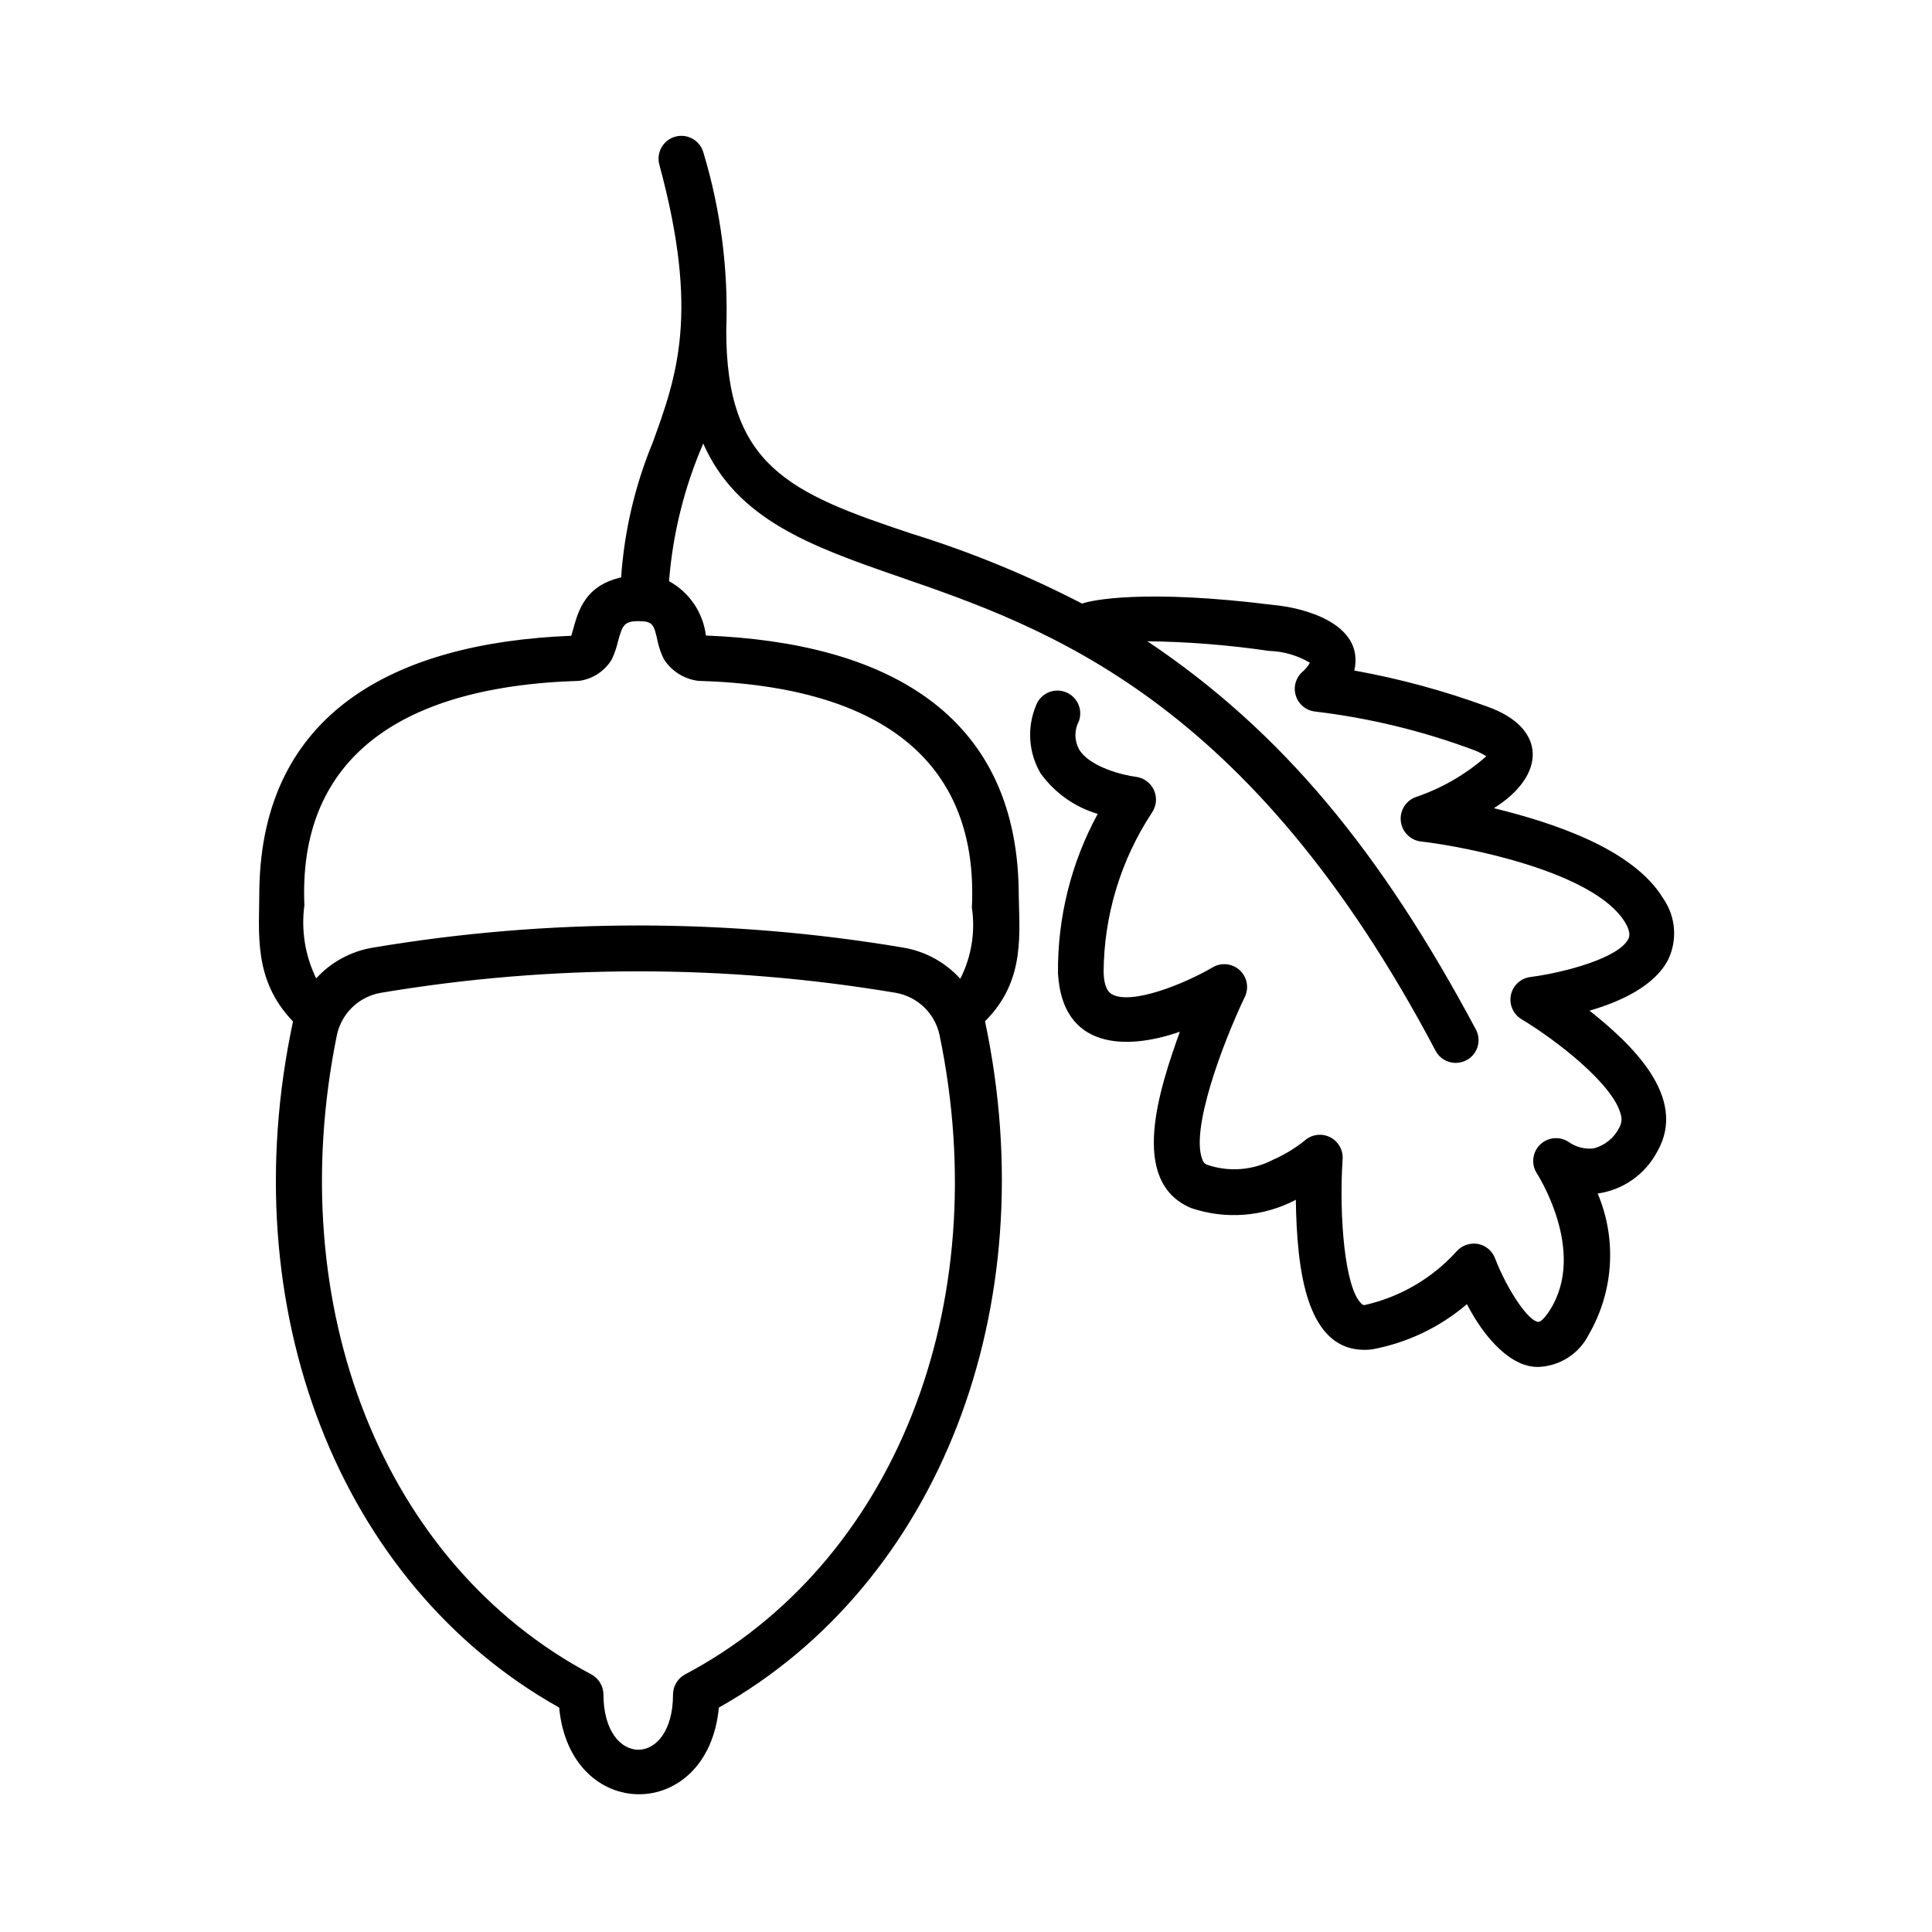
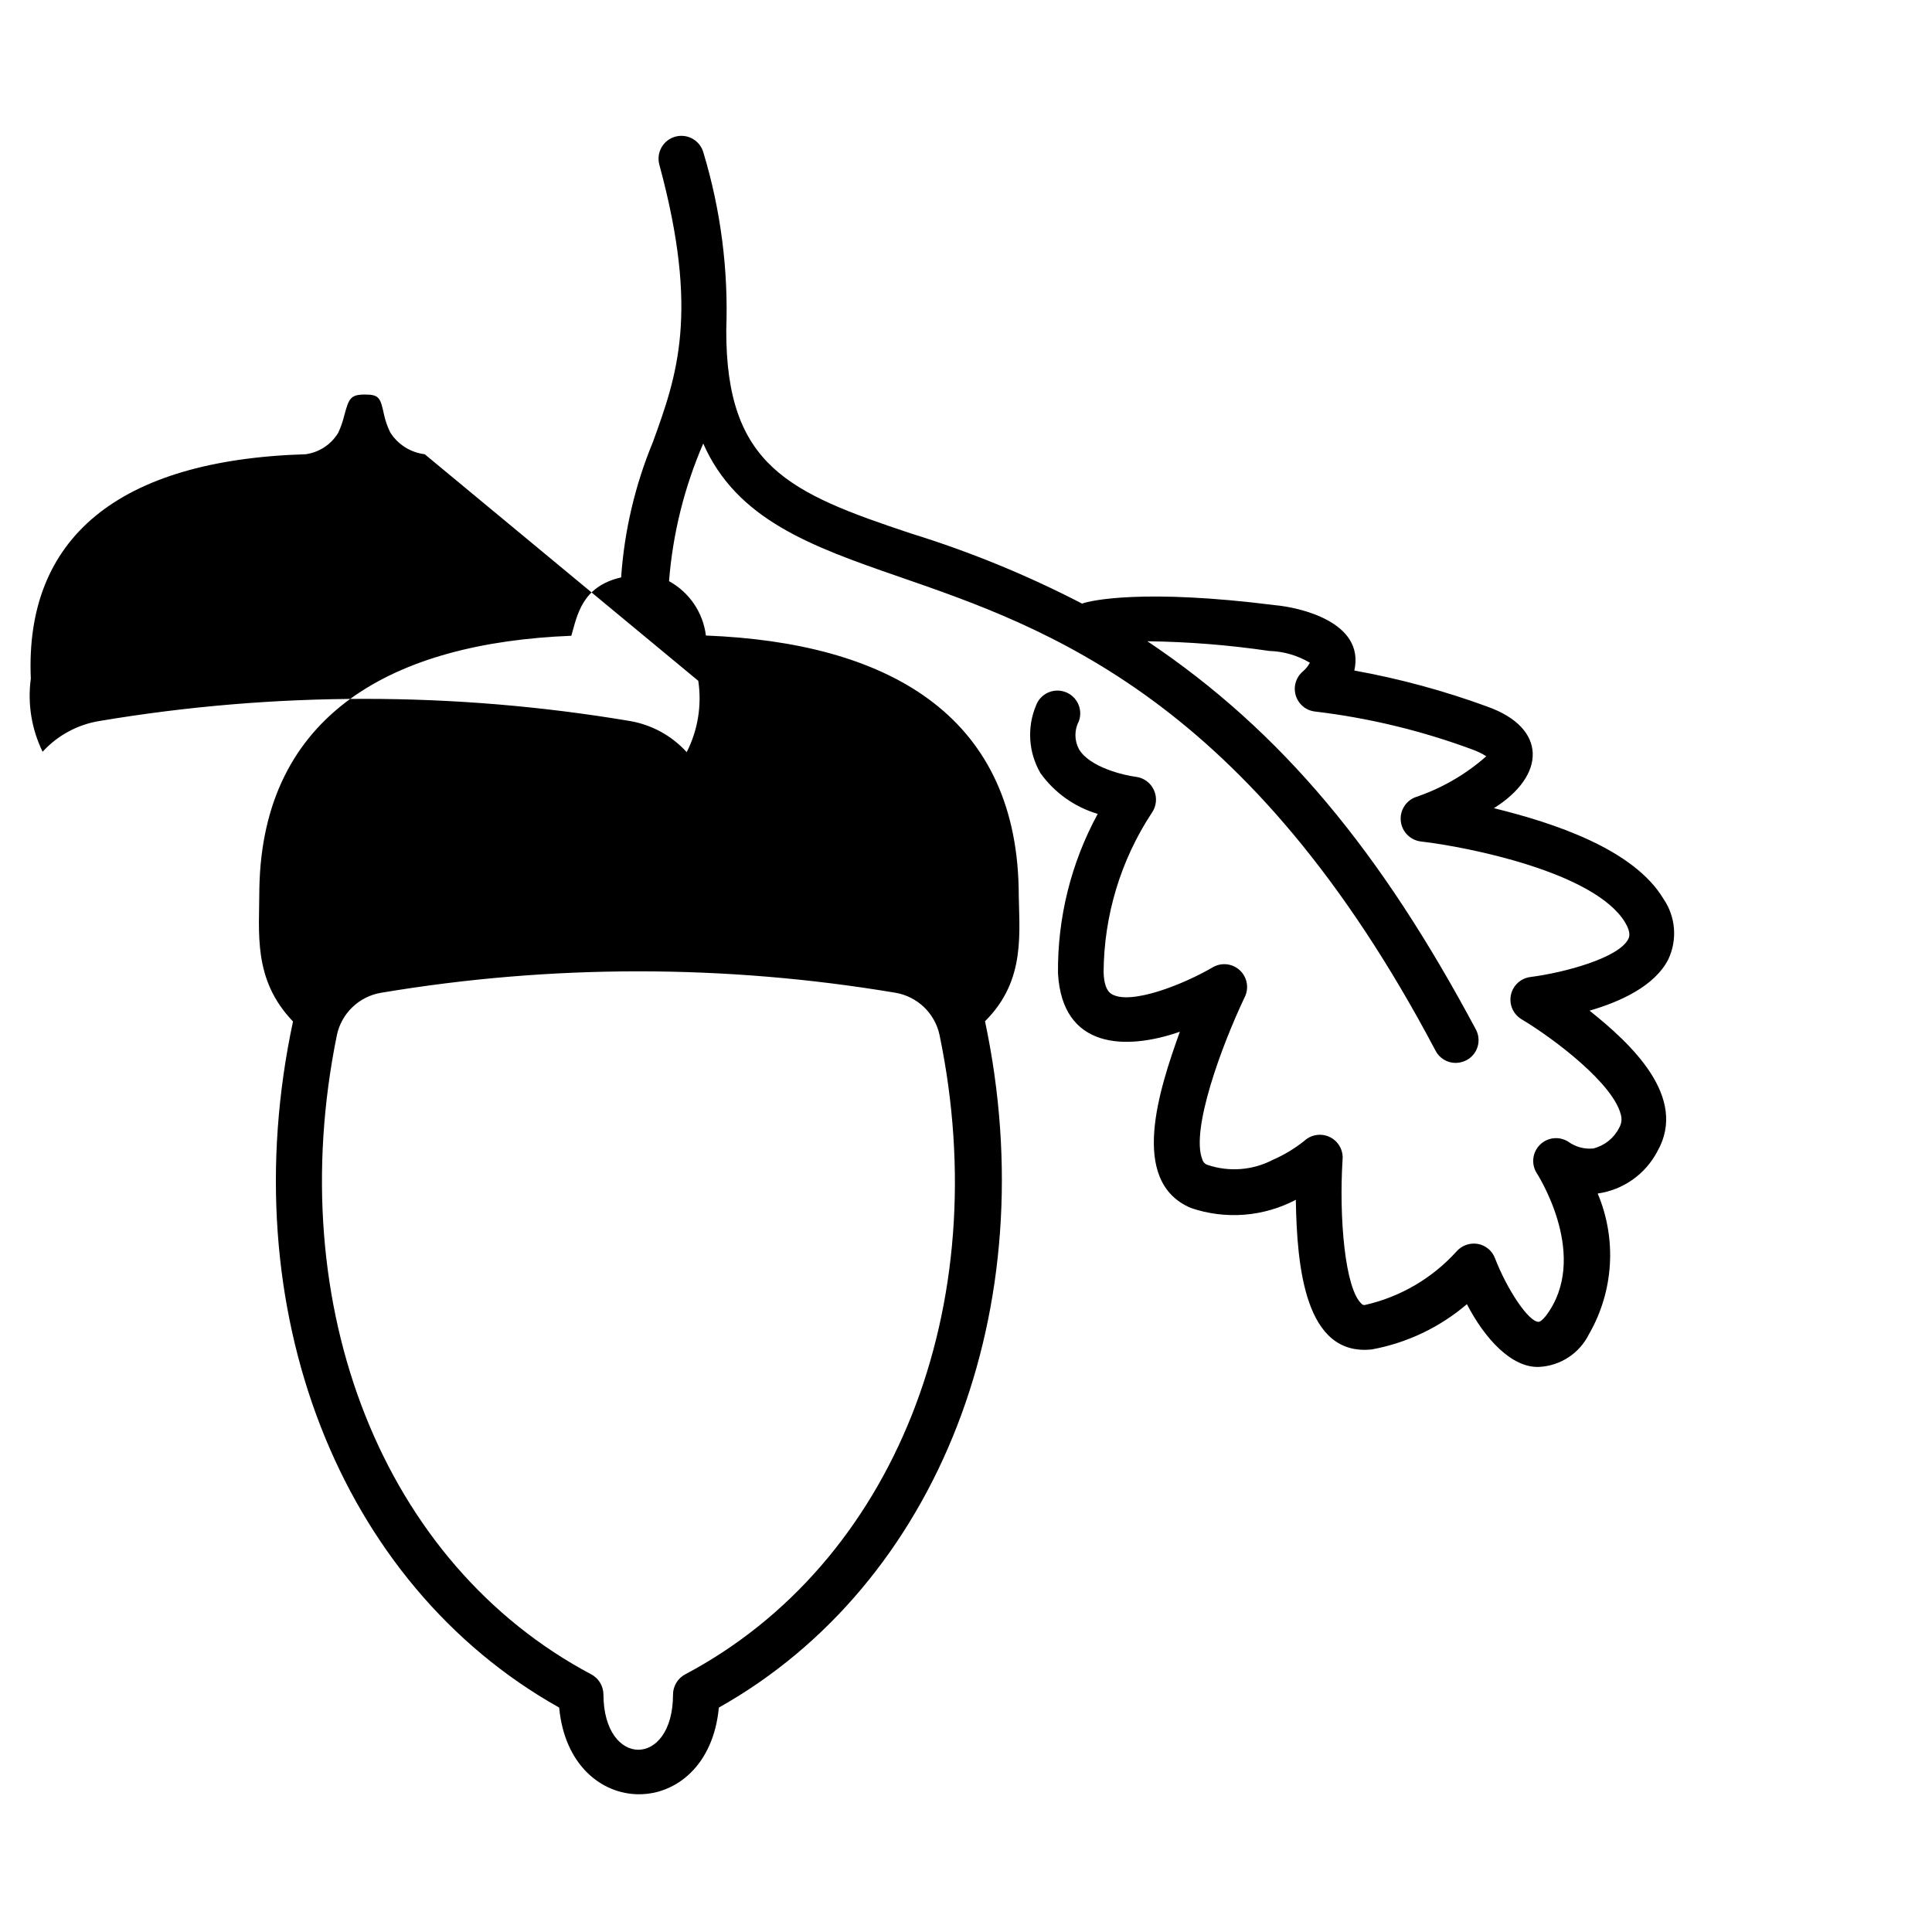
<svg xmlns="http://www.w3.org/2000/svg" fill="#000000" width="800px" height="800px" version="1.1" viewBox="144 144 512 512">
-   <path d="m430.78 303.97c-14.531-7.531-29.707-13.754-45.344-18.59-32.242-10.73-49.07-17.887-48.969-53.957 0.586-15.879-1.457-31.746-6.047-46.957-0.875-3.227-4.203-5.133-7.43-4.258-3.231 0.879-5.133 4.203-4.258 7.434 10.68 39.348 4.637 56.023-1.762 73.656h-0.004c-4.695 11.375-7.519 23.438-8.359 35.719-10.43 2.367-11.637 10.078-13.199 15.469-47.109 1.863-81.82 20.605-82.676 66.953 0 11.738-1.812 24.082 8.918 35.266-16.273 76.074 12.141 149.08 70.535 181.82 2.871 30.633 39.449 30.633 42.32 0 58.242-32.746 86.656-105.8 70.535-181.88 11.082-11.035 8.969-23.73 8.918-35.266-0.957-46.352-35.266-65.094-82.875-66.957l-0.008 0.004c-0.75-6.098-4.391-11.457-9.773-14.41 0.988-12.574 4.051-24.902 9.066-36.477 8.867 20.152 28.516 27.207 51.793 35.266 39.195 13.551 92.902 32.094 142.28 125.65v0.004c1.035 1.988 3.094 3.234 5.34 3.223 0.98-0.012 1.949-0.25 2.82-0.703 1.426-0.738 2.492-2.019 2.969-3.555 0.473-1.535 0.309-3.195-0.449-4.609-25.191-47.156-51.34-78.945-87.059-102.88v0.004c10.809 0.133 21.598 0.992 32.293 2.566 3.801 0.105 7.512 1.184 10.781 3.125-0.465 0.859-1.078 1.625-1.812 2.266-1.891 1.566-2.648 4.117-1.918 6.457 0.727 2.34 2.801 4.012 5.242 4.227 14.223 1.703 28.191 5.086 41.617 10.074 1.27 0.453 2.484 1.043 3.625 1.766-5.504 4.856-11.93 8.559-18.891 10.883-2.559 1.035-4.102 3.664-3.758 6.402 0.34 2.742 2.481 4.906 5.219 5.285 12.344 1.41 46.148 8.113 54.211 21.461 1.664 2.769 1.059 3.93 0.855 4.383-2.519 5.039-16.93 8.918-25.895 10.078h-0.004c-2.566 0.297-4.66 2.199-5.207 4.727-0.547 2.527 0.574 5.121 2.789 6.457 9.07 5.441 24.234 17.129 26.301 25.191 0.383 1.195 0.234 2.496-0.402 3.574-1.371 2.746-3.875 4.754-6.856 5.492-2.34 0.238-4.688-0.387-6.598-1.762-2.348-1.52-5.434-1.234-7.457 0.695-2.027 1.93-2.465 4.996-1.059 7.414 0 0 13.652 20.809 3.578 36.527-1.664 2.621-2.719 3.125-2.973 3.074-2.672 0-8.363-8.613-11.539-16.828-0.738-2-2.484-3.457-4.582-3.828-2.106-0.352-4.238 0.41-5.644 2.016-6.414 7.09-14.859 12.031-24.184 14.156-0.348 0.102-0.727-0.02-0.957-0.301-4.434-4.031-5.996-22.973-5.039-38.188l0.004-0.004c0.227-2.481-1.09-4.848-3.316-5.961-2.231-1.113-4.914-0.746-6.762 0.922-2.539 2.039-5.332 3.734-8.312 5.039-5.394 2.832-11.715 3.324-17.48 1.359-0.652-0.242-1.141-0.785-1.312-1.461-3.074-7.758 5.039-29.977 11.387-43.277 1.023-2.379 0.414-5.148-1.512-6.879-1.926-1.734-4.742-2.047-7.004-0.777-7.809 4.586-21.715 10.078-26.801 7.203-0.504-0.301-2.066-1.16-2.215-5.793h-0.004c0.074-15.047 4.519-29.754 12.797-42.32 1.215-1.75 1.43-4.004 0.562-5.949-0.863-1.945-2.68-3.301-4.793-3.57-3.023-0.352-12.344-2.519-15.113-7.356-1.227-2.316-1.227-5.09 0-7.406 1.125-3.144-0.508-6.609-3.652-7.734-3.144-1.129-6.609 0.508-7.734 3.652-2.418 5.824-1.969 12.441 1.207 17.887 3.715 5.18 9.051 8.977 15.168 10.781-7.047 12.945-10.672 27.477-10.531 42.219 1.109 20.152 17.984 20.504 32.293 15.516-5.391 15.113-13.652 39.648 2.922 46.703 9.176 3.133 19.234 2.348 27.812-2.164 0.301 17.785 2.418 41.562 20.152 39.648 9.305-1.707 17.996-5.844 25.191-11.992 4.684 9.07 11.84 16.977 19.195 16.625 2.762-0.148 5.434-1.031 7.746-2.551 2.309-1.523 4.176-3.633 5.402-6.113 6.566-11.379 7.422-25.176 2.316-37.281 6.769-0.961 12.656-5.125 15.82-11.184 8.16-14.359-6.902-28.465-17.984-37.281 8.211-2.367 17.332-6.551 20.906-13.652v-0.004c2.418-5.18 1.918-11.25-1.309-15.969-7.961-13.25-29.172-20.152-44.941-24.031 13.855-8.664 14.156-21.262-1.715-26.902l0.004-0.004c-11.461-4.199-23.258-7.402-35.27-9.57 2.871-13-14.762-16.777-21.109-17.332-34.609-4.383-48.867-1.258-51.035-0.402zm-105.2 283.75c-1.973 1.055-3.211 3.102-3.223 5.34 0 19.547-18.391 19.496-18.438 0h-0.004c-0.012-2.238-1.25-4.285-3.223-5.34-55.219-29.273-82.07-97.387-67.41-169.43 0.602-2.812 2.031-5.379 4.106-7.375 2.074-1.992 4.695-3.32 7.531-3.809 45.176-7.59 91.305-7.59 136.48 0 2.828 0.5 5.441 1.832 7.504 3.824 2.066 1.992 3.488 4.555 4.086 7.359 14.961 72.047-12.141 140.16-67.41 169.43zm3.477-263.29c50.078 1.461 74.312 22.57 72.5 60.055h-0.004c0.969 6.465-0.105 13.07-3.07 18.895-3.973-4.371-9.293-7.281-15.117-8.262-46.492-7.812-93.965-7.812-140.46 0-5.816 0.93-11.145 3.809-15.113 8.16-2.938-6.016-4.023-12.766-3.125-19.398-1.609-37.078 22.926-57.938 72.852-59.449 3.582-0.5 6.75-2.59 8.617-5.691 0.691-1.488 1.23-3.039 1.609-4.637 1.211-4.484 1.664-5.492 5.492-5.492 3.828 0 4.082 0.957 5.039 5.34v0.004c0.355 1.641 0.914 3.231 1.66 4.734 2.031 3.18 5.375 5.285 9.121 5.742z" />
+   <path d="m430.78 303.97c-14.531-7.531-29.707-13.754-45.344-18.59-32.242-10.73-49.07-17.887-48.969-53.957 0.586-15.879-1.457-31.746-6.047-46.957-0.875-3.227-4.203-5.133-7.43-4.258-3.231 0.879-5.133 4.203-4.258 7.434 10.68 39.348 4.637 56.023-1.762 73.656h-0.004c-4.695 11.375-7.519 23.438-8.359 35.719-10.43 2.367-11.637 10.078-13.199 15.469-47.109 1.863-81.82 20.605-82.676 66.953 0 11.738-1.812 24.082 8.918 35.266-16.273 76.074 12.141 149.08 70.535 181.82 2.871 30.633 39.449 30.633 42.32 0 58.242-32.746 86.656-105.8 70.535-181.88 11.082-11.035 8.969-23.73 8.918-35.266-0.957-46.352-35.266-65.094-82.875-66.957l-0.008 0.004c-0.75-6.098-4.391-11.457-9.773-14.41 0.988-12.574 4.051-24.902 9.066-36.477 8.867 20.152 28.516 27.207 51.793 35.266 39.195 13.551 92.902 32.094 142.28 125.65v0.004c1.035 1.988 3.094 3.234 5.34 3.223 0.98-0.012 1.949-0.25 2.82-0.703 1.426-0.738 2.492-2.019 2.969-3.555 0.473-1.535 0.309-3.195-0.449-4.609-25.191-47.156-51.34-78.945-87.059-102.88v0.004c10.809 0.133 21.598 0.992 32.293 2.566 3.801 0.105 7.512 1.184 10.781 3.125-0.465 0.859-1.078 1.625-1.812 2.266-1.891 1.566-2.648 4.117-1.918 6.457 0.727 2.34 2.801 4.012 5.242 4.227 14.223 1.703 28.191 5.086 41.617 10.074 1.27 0.453 2.484 1.043 3.625 1.766-5.504 4.856-11.93 8.559-18.891 10.883-2.559 1.035-4.102 3.664-3.758 6.402 0.34 2.742 2.481 4.906 5.219 5.285 12.344 1.41 46.148 8.113 54.211 21.461 1.664 2.769 1.059 3.93 0.855 4.383-2.519 5.039-16.93 8.918-25.895 10.078h-0.004c-2.566 0.297-4.66 2.199-5.207 4.727-0.547 2.527 0.574 5.121 2.789 6.457 9.07 5.441 24.234 17.129 26.301 25.191 0.383 1.195 0.234 2.496-0.402 3.574-1.371 2.746-3.875 4.754-6.856 5.492-2.34 0.238-4.688-0.387-6.598-1.762-2.348-1.52-5.434-1.234-7.457 0.695-2.027 1.93-2.465 4.996-1.059 7.414 0 0 13.652 20.809 3.578 36.527-1.664 2.621-2.719 3.125-2.973 3.074-2.672 0-8.363-8.613-11.539-16.828-0.738-2-2.484-3.457-4.582-3.828-2.106-0.352-4.238 0.41-5.644 2.016-6.414 7.09-14.859 12.031-24.184 14.156-0.348 0.102-0.727-0.02-0.957-0.301-4.434-4.031-5.996-22.973-5.039-38.188l0.004-0.004c0.227-2.481-1.09-4.848-3.316-5.961-2.231-1.113-4.914-0.746-6.762 0.922-2.539 2.039-5.332 3.734-8.312 5.039-5.394 2.832-11.715 3.324-17.48 1.359-0.652-0.242-1.141-0.785-1.312-1.461-3.074-7.758 5.039-29.977 11.387-43.277 1.023-2.379 0.414-5.148-1.512-6.879-1.926-1.734-4.742-2.047-7.004-0.777-7.809 4.586-21.715 10.078-26.801 7.203-0.504-0.301-2.066-1.16-2.215-5.793h-0.004c0.074-15.047 4.519-29.754 12.797-42.32 1.215-1.75 1.43-4.004 0.562-5.949-0.863-1.945-2.68-3.301-4.793-3.57-3.023-0.352-12.344-2.519-15.113-7.356-1.227-2.316-1.227-5.09 0-7.406 1.125-3.144-0.508-6.609-3.652-7.734-3.144-1.129-6.609 0.508-7.734 3.652-2.418 5.824-1.969 12.441 1.207 17.887 3.715 5.18 9.051 8.977 15.168 10.781-7.047 12.945-10.672 27.477-10.531 42.219 1.109 20.152 17.984 20.504 32.293 15.516-5.391 15.113-13.652 39.648 2.922 46.703 9.176 3.133 19.234 2.348 27.812-2.164 0.301 17.785 2.418 41.562 20.152 39.648 9.305-1.707 17.996-5.844 25.191-11.992 4.684 9.07 11.84 16.977 19.195 16.625 2.762-0.148 5.434-1.031 7.746-2.551 2.309-1.523 4.176-3.633 5.402-6.113 6.566-11.379 7.422-25.176 2.316-37.281 6.769-0.961 12.656-5.125 15.82-11.184 8.16-14.359-6.902-28.465-17.984-37.281 8.211-2.367 17.332-6.551 20.906-13.652v-0.004c2.418-5.18 1.918-11.25-1.309-15.969-7.961-13.25-29.172-20.152-44.941-24.031 13.855-8.664 14.156-21.262-1.715-26.902l0.004-0.004c-11.461-4.199-23.258-7.402-35.27-9.57 2.871-13-14.762-16.777-21.109-17.332-34.609-4.383-48.867-1.258-51.035-0.402zm-105.2 283.75c-1.973 1.055-3.211 3.102-3.223 5.34 0 19.547-18.391 19.496-18.438 0h-0.004c-0.012-2.238-1.25-4.285-3.223-5.34-55.219-29.273-82.07-97.387-67.41-169.43 0.602-2.812 2.031-5.379 4.106-7.375 2.074-1.992 4.695-3.32 7.531-3.809 45.176-7.59 91.305-7.59 136.48 0 2.828 0.5 5.441 1.832 7.504 3.824 2.066 1.992 3.488 4.555 4.086 7.359 14.961 72.047-12.141 140.16-67.41 169.43zm3.477-263.29h-0.004c0.969 6.465-0.105 13.07-3.07 18.895-3.973-4.371-9.293-7.281-15.117-8.262-46.492-7.812-93.965-7.812-140.46 0-5.816 0.93-11.145 3.809-15.113 8.16-2.938-6.016-4.023-12.766-3.125-19.398-1.609-37.078 22.926-57.938 72.852-59.449 3.582-0.5 6.75-2.59 8.617-5.691 0.691-1.488 1.23-3.039 1.609-4.637 1.211-4.484 1.664-5.492 5.492-5.492 3.828 0 4.082 0.957 5.039 5.34v0.004c0.355 1.641 0.914 3.231 1.66 4.734 2.031 3.18 5.375 5.285 9.121 5.742z" />
</svg>